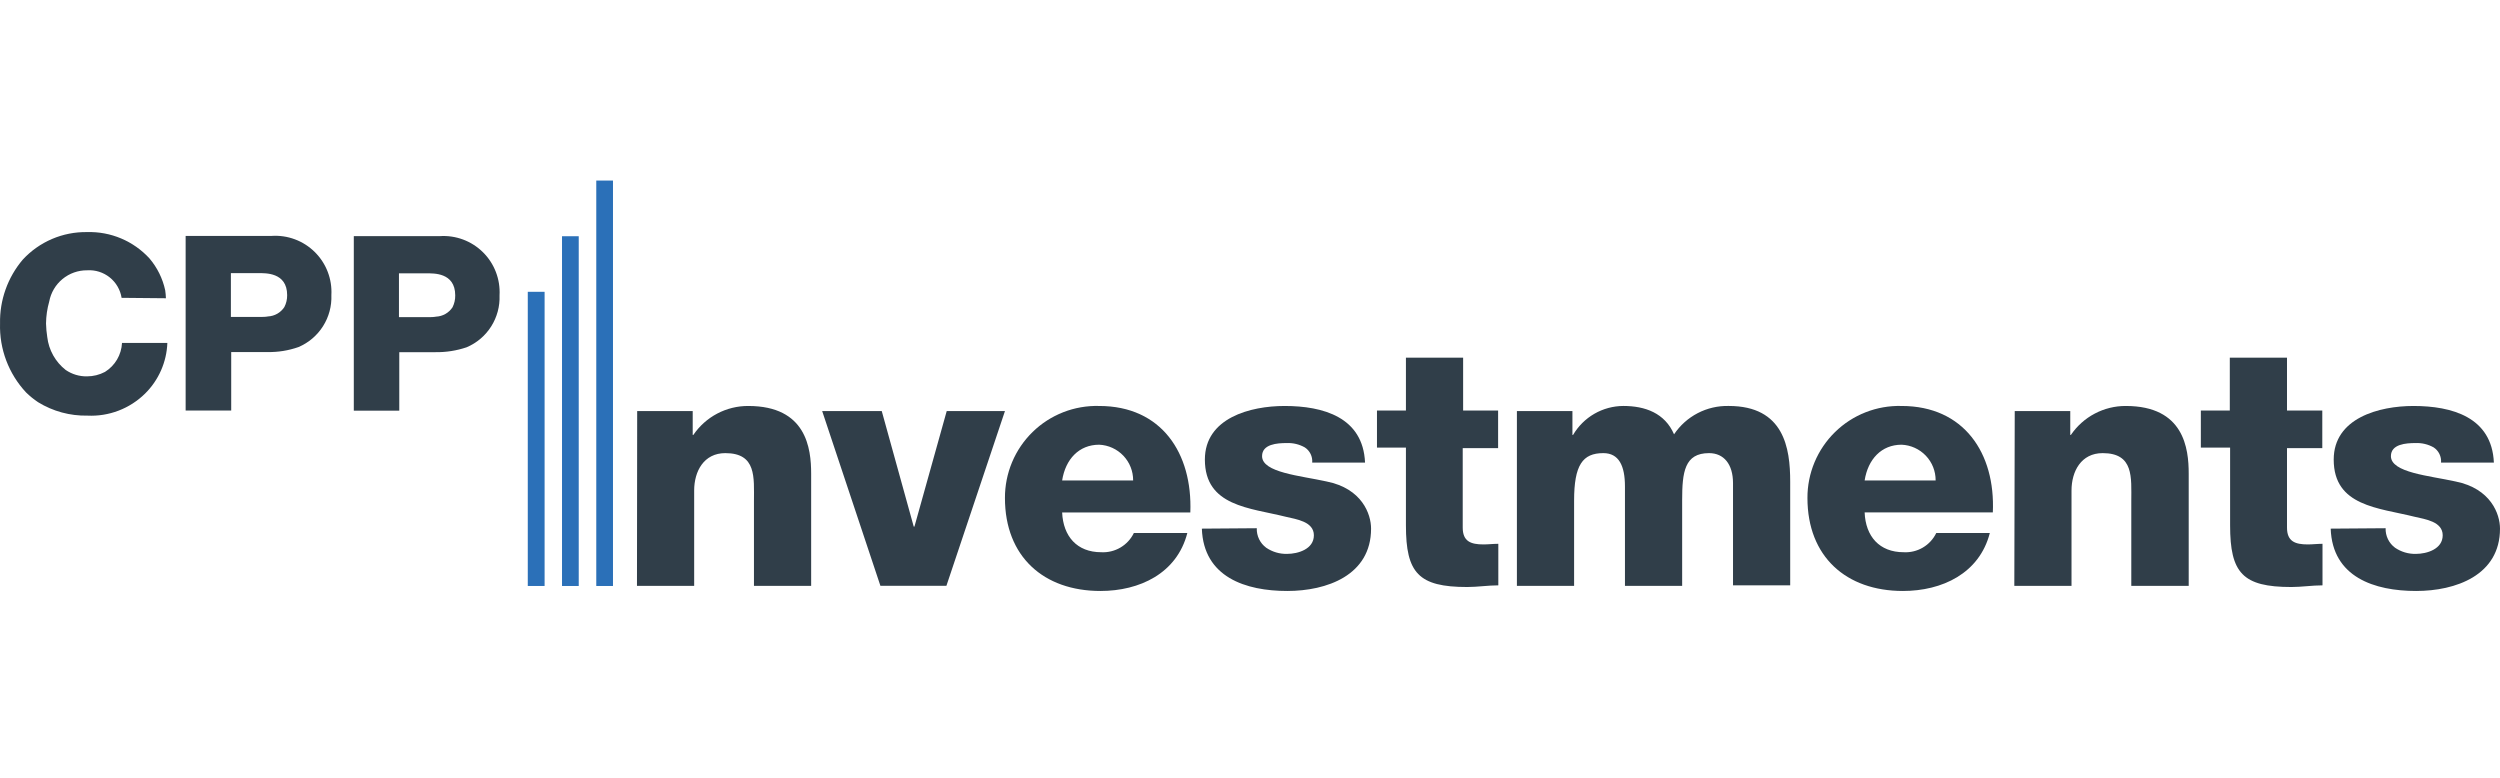
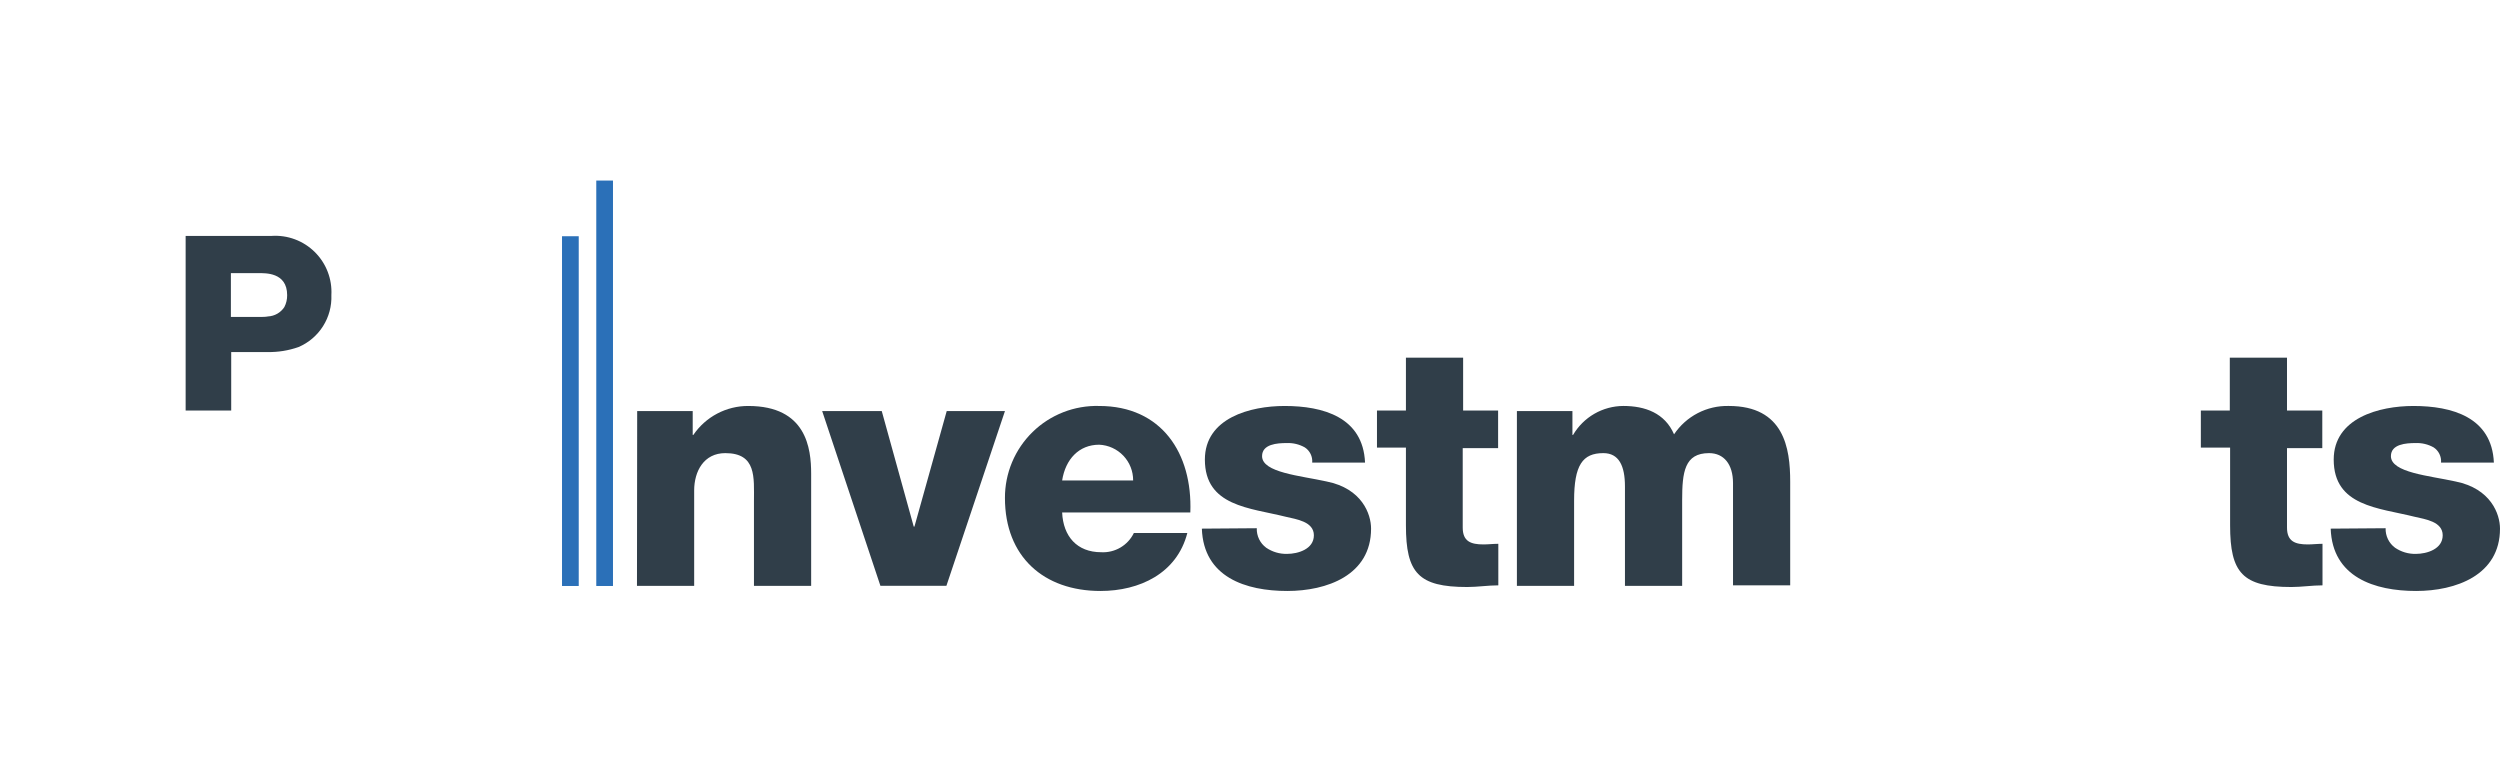
<svg xmlns="http://www.w3.org/2000/svg" width="180" height="56" viewBox="0 0 180 56" fill="none">
  <path d="M45.877 29.596H49.875V31.316H49.92C50.358 30.671 50.948 30.143 51.637 29.78C52.326 29.416 53.094 29.227 53.874 29.23C58.066 29.23 58.403 32.288 58.403 34.106V42.183H54.285V36.095C54.285 34.375 54.479 32.625 52.222 32.625C50.675 32.625 49.98 33.934 49.98 35.317V42.183H45.862L45.877 29.596Z" fill="#303E49" />
  <path d="M68.142 42.176H63.389L59.196 29.596H63.486L65.788 37.913H65.84L68.164 29.596H72.357L68.142 42.176Z" fill="#303E49" />
  <path d="M76.474 36.896C76.549 38.616 77.543 39.76 79.284 39.76C79.769 39.787 80.251 39.67 80.67 39.424C81.089 39.178 81.426 38.813 81.638 38.377H85.487C84.74 41.286 82.049 42.55 79.232 42.55C75.144 42.55 72.356 40.074 72.356 35.856C72.353 34.971 72.527 34.094 72.869 33.278C73.211 32.462 73.713 31.723 74.347 31.104C74.979 30.486 75.73 30.002 76.554 29.68C77.378 29.358 78.258 29.205 79.142 29.23C83.626 29.23 85.868 32.625 85.704 36.896H76.474ZM81.586 34.592C81.591 33.93 81.338 33.292 80.883 32.812C80.427 32.333 79.803 32.048 79.142 32.019C77.685 32.019 76.713 33.066 76.474 34.592H81.586Z" fill="#303E49" />
  <path d="M90.488 38.032C90.478 38.304 90.535 38.575 90.654 38.82C90.772 39.065 90.949 39.277 91.168 39.438C91.609 39.737 92.131 39.891 92.663 39.88C93.463 39.88 94.599 39.536 94.599 38.541C94.599 37.546 93.313 37.382 92.588 37.21C89.995 36.559 86.751 36.462 86.751 33.089C86.751 30.097 90.017 29.23 92.491 29.23C95.256 29.23 98.141 30.03 98.283 33.306H94.479C94.497 33.093 94.457 32.879 94.364 32.687C94.27 32.495 94.127 32.331 93.948 32.214C93.55 31.989 93.097 31.881 92.641 31.9C91.96 31.9 90.869 31.974 90.869 32.842C90.869 34.031 93.635 34.248 95.518 34.667C98.066 35.175 98.717 37.015 98.717 38.062C98.717 41.428 95.518 42.55 92.685 42.55C89.696 42.55 86.654 41.562 86.534 38.062L90.488 38.032Z" fill="#303E49" />
  <path d="M107.864 32.266H105.316V37.987C105.316 38.982 105.898 39.199 106.81 39.199C107.147 39.199 107.513 39.154 107.879 39.154V42.145C107.132 42.145 106.384 42.265 105.637 42.265C102.124 42.265 101.227 41.248 101.227 37.83V32.228H99.142V29.558H101.227V25.752H105.345V29.558H107.864V32.266Z" fill="#303E49" />
  <path d="M109.217 29.596H113.215V31.316H113.26C113.63 30.684 114.158 30.159 114.792 29.793C115.427 29.427 116.145 29.233 116.877 29.229C118.447 29.229 119.867 29.738 120.532 31.271C120.963 30.627 121.549 30.103 122.236 29.746C122.923 29.389 123.689 29.212 124.464 29.229C128.453 29.229 128.894 32.266 128.894 34.667V42.146H124.777V34.786C124.777 33.425 124.119 32.625 123.051 32.625C121.287 32.625 121.115 33.986 121.115 36.02V42.183H116.997V35.026C116.997 33.53 116.556 32.625 115.442 32.625C113.948 32.625 113.335 33.477 113.335 36.05V42.183H109.217V29.596Z" fill="#303E49" />
-   <path d="M134.254 36.895C134.321 38.616 135.315 39.76 137.064 39.76C137.548 39.787 138.029 39.671 138.447 39.424C138.865 39.178 139.2 38.813 139.411 38.376H143.267C142.52 41.286 139.829 42.55 137.011 42.55C132.917 42.55 130.136 40.074 130.136 35.856C130.132 34.971 130.307 34.095 130.648 33.28C130.99 32.464 131.491 31.725 132.124 31.107C132.756 30.489 133.505 30.004 134.329 29.682C135.152 29.359 136.031 29.206 136.915 29.23C141.399 29.23 143.678 32.625 143.484 36.895H134.254ZM139.366 34.592C139.37 33.929 139.118 33.29 138.66 32.81C138.202 32.33 137.576 32.046 136.915 32.019C135.464 32.019 134.492 33.066 134.254 34.592H139.366Z" fill="#303E49" />
-   <path d="M145.061 29.596H149.059V31.316H149.103C149.542 30.671 150.131 30.143 150.821 29.78C151.51 29.416 152.278 29.227 153.057 29.23C157.25 29.23 157.587 32.288 157.587 34.106V42.183H153.453V36.095C153.453 34.375 153.648 32.625 151.391 32.625C149.844 32.625 149.149 33.934 149.149 35.317V42.183H145.031L145.061 29.596Z" fill="#303E49" />
  <path d="M167.205 32.266H164.664V37.987C164.664 38.982 165.247 39.199 166.159 39.199C166.495 39.199 166.861 39.154 167.22 39.154V42.145C166.473 42.145 165.725 42.265 164.978 42.265C161.465 42.265 160.568 41.248 160.568 37.83V32.228H158.461V29.558H160.546V25.752H164.664V29.558H167.205V32.266Z" fill="#303E49" />
  <path d="M171.764 38.032C171.756 38.304 171.813 38.574 171.931 38.819C172.05 39.064 172.225 39.276 172.445 39.438C172.885 39.737 173.407 39.891 173.938 39.88C174.738 39.88 175.874 39.536 175.874 38.541C175.874 37.546 174.596 37.382 173.864 37.21C171.271 36.559 168.027 36.462 168.027 33.089C168.027 30.097 171.3 29.23 173.767 29.23C176.532 29.23 179.417 30.03 179.559 33.306H175.755C175.773 33.093 175.732 32.879 175.639 32.687C175.546 32.495 175.402 32.331 175.225 32.214C174.826 31.989 174.373 31.881 173.917 31.9C173.236 31.9 172.146 31.974 172.146 32.842C172.146 34.031 174.911 34.248 176.802 34.667C179.342 35.175 180 37.015 180 38.062C180 41.428 176.802 42.55 173.961 42.55C170.971 42.55 167.93 41.562 167.81 38.062L171.764 38.032Z" fill="#303E49" />
-   <path d="M39.211 21.01H38V42.19H39.211V21.01Z" fill="#2B70B8" />
+   <path d="M39.211 21.01V42.19H39.211V21.01Z" fill="#2B70B8" />
  <path d="M41.669 17.009H40.465V42.191H41.669V17.009Z" fill="#2B70B8" />
  <path d="M44.135 13H42.932V42.191H44.135V13Z" fill="#2B70B8" />
-   <path d="M8.755 21.444C8.663 20.864 8.357 20.338 7.898 19.972C7.439 19.605 6.859 19.423 6.273 19.462C5.628 19.456 5.001 19.678 4.502 20.088C4.003 20.498 3.665 21.071 3.545 21.706C3.398 22.222 3.32 22.755 3.314 23.292C3.322 23.62 3.352 23.947 3.403 24.271C3.457 24.733 3.602 25.18 3.829 25.585C4.056 25.991 4.361 26.348 4.726 26.635C5.176 26.945 5.712 27.107 6.258 27.098C6.712 27.099 7.158 26.989 7.559 26.777C7.917 26.554 8.215 26.248 8.429 25.885C8.642 25.521 8.764 25.111 8.785 24.69H12.05C11.998 26.067 11.424 27.372 10.444 28.34C9.899 28.876 9.249 29.294 8.535 29.567C7.822 29.84 7.059 29.962 6.296 29.925C5.045 29.95 3.812 29.616 2.746 28.961C2.432 28.752 2.14 28.514 1.871 28.25C0.621 26.907 -0.05 25.126 0.003 23.292C-0.03 21.61 0.552 19.974 1.64 18.692C2.229 18.054 2.947 17.548 3.745 17.206C4.544 16.865 5.405 16.696 6.273 16.71C7.113 16.686 7.947 16.842 8.721 17.168C9.495 17.495 10.189 17.984 10.758 18.602C11.32 19.262 11.711 20.051 11.894 20.898C11.922 21.089 11.94 21.281 11.946 21.474L8.755 21.444Z" fill="#303E49" />
  <path d="M16.624 22.82H18.694C18.904 22.82 19.106 22.82 19.3 22.783C19.535 22.771 19.763 22.703 19.967 22.587C20.171 22.47 20.344 22.306 20.473 22.11C20.611 21.844 20.68 21.549 20.675 21.25C20.675 19.574 19.046 19.679 18.672 19.664H16.624V22.82ZM18.53 16.986C18.874 16.986 19.21 16.986 19.547 16.986C20.118 16.947 20.692 17.03 21.229 17.23C21.767 17.43 22.256 17.742 22.663 18.145C23.071 18.548 23.389 19.033 23.595 19.569C23.801 20.104 23.891 20.677 23.859 21.25C23.89 22.04 23.68 22.821 23.256 23.489C22.833 24.157 22.217 24.68 21.49 24.989C20.77 25.242 20.01 25.364 19.247 25.348H16.647V29.559H13.366V16.986H18.53Z" fill="#303E49" />
-   <path d="M28.725 22.835H30.795C31.012 22.835 31.206 22.835 31.401 22.798C31.637 22.787 31.867 22.72 32.072 22.603C32.277 22.486 32.452 22.322 32.582 22.125C32.715 21.858 32.782 21.563 32.776 21.265C32.776 19.589 31.154 19.694 30.78 19.679H28.725V22.835ZM30.638 17.002C30.975 17.002 31.311 17.002 31.655 17.002C32.227 16.962 32.8 17.046 33.338 17.245C33.875 17.445 34.364 17.757 34.772 18.16C35.18 18.563 35.497 19.048 35.703 19.584C35.909 20.119 35.999 20.692 35.967 21.265C35.998 22.055 35.788 22.836 35.365 23.504C34.942 24.172 34.326 24.695 33.598 25.004C32.876 25.249 32.118 25.368 31.356 25.356H28.748V29.566H25.474V17.002H30.638Z" fill="#303E49" />
</svg>